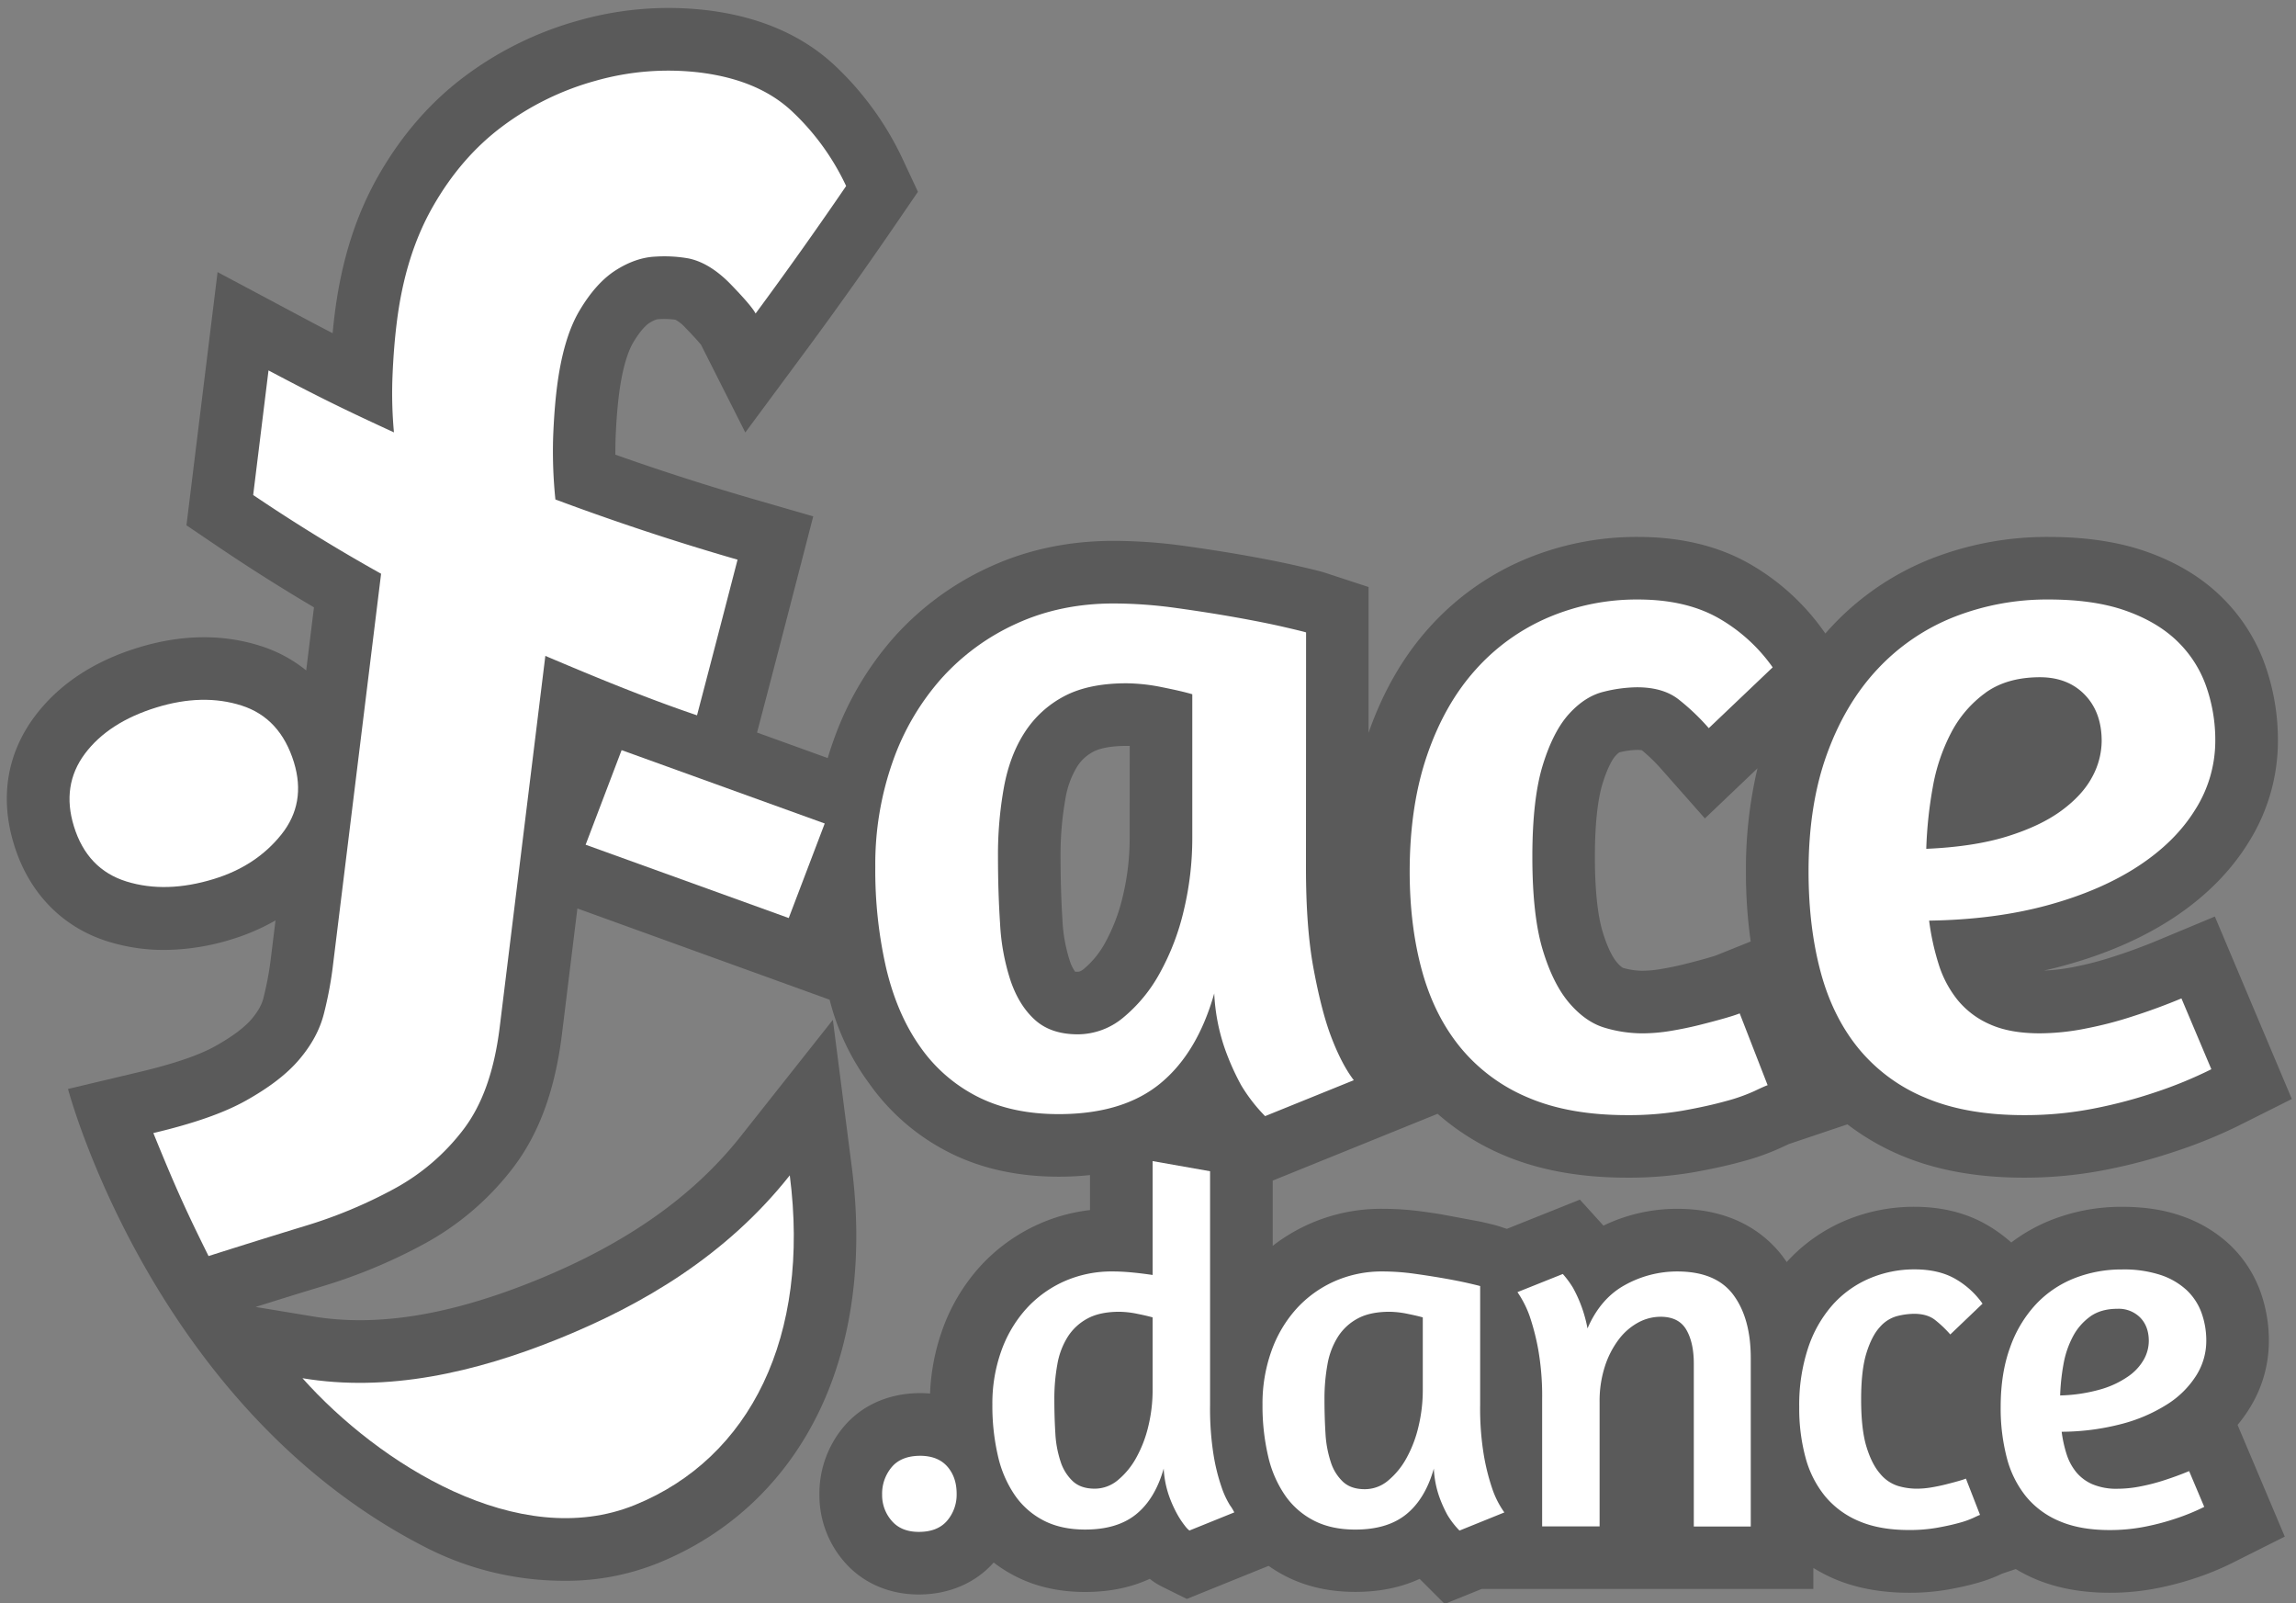
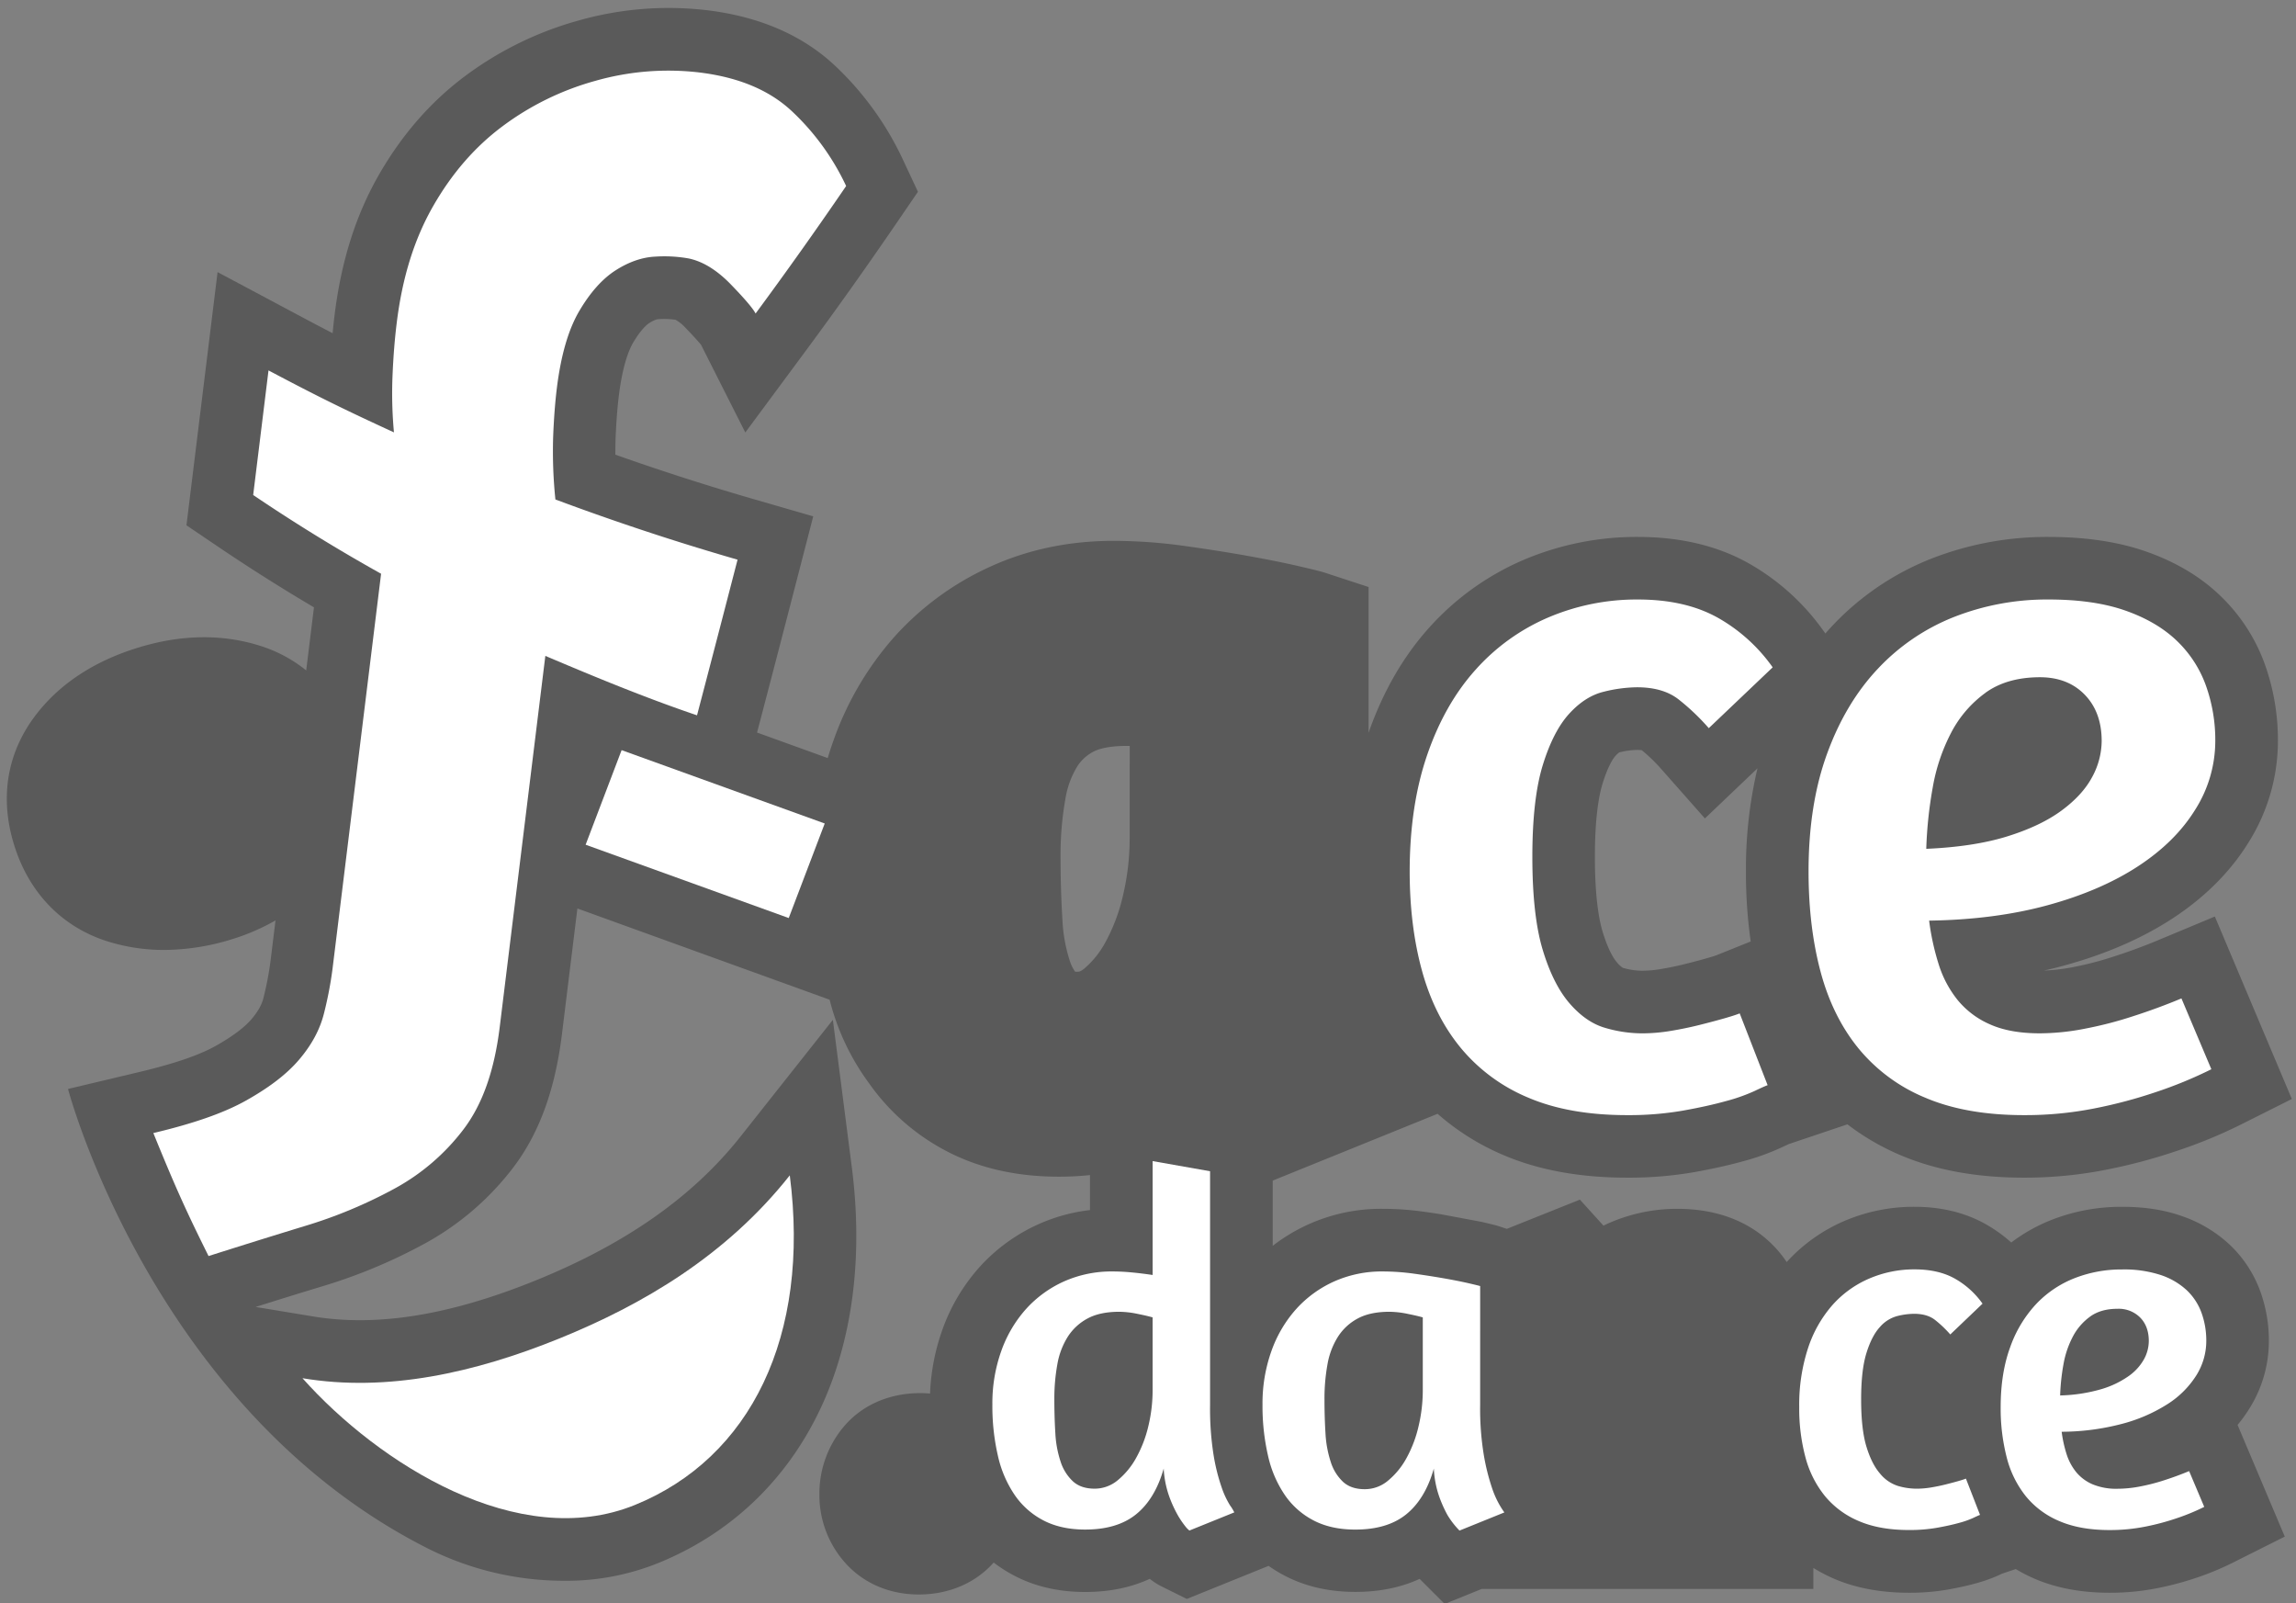
<svg xmlns="http://www.w3.org/2000/svg" viewBox="0 0 1100 768">
  <rect x="0" y="0" width="1100" height="768" fill="#808080" stroke="none" />
  <defs>
    <style>.cls-1{opacity:0.3;}.cls-2{fill:#fff;}</style>
  </defs>
  <title>face-dance-watermark</title>
  <g id="Layer_2" data-name="Layer 2">
    <path class="cls-1" d="M1077.72,674.58a60.76,60.76,0,0,0,9.28-32.26,69.25,69.25,0,0,0-4.12-23.83,58.06,58.06,0,0,0-14.66-22.33A64,64,0,0,0,1045,582.37c-8.35-2.92-17.63-4.33-28.35-4.33a91.64,91.64,0,0,0-34,6.35,81.09,81.09,0,0,0-19.07,10.74,69.32,69.32,0,0,0-12.64-9c-9.71-5.37-21.05-8.1-33.72-8.1a84.66,84.66,0,0,0-33.55,6.77A79.8,79.8,0,0,0,856,604.49c-.49-.72-1-1.44-1.51-2.14-7.9-10.65-23.17-23.35-51-23.35a81.09,81.09,0,0,0-35.29,8.05l-11.28-12.45-35,14-3.39-1.12c-1.42-.47-2.93-.88-8.07-2.07l-1.07-.24-19.11-3.57c-2.75-.44-5.61-.86-8.53-1.26A140.86,140.86,0,0,0,662.54,579a84.6,84.6,0,0,0-52.8,17.74V565.48l79-32a116.65,116.65,0,0,0,31.69,19.83c16.75,7.14,36.62,10.76,59.06,10.76a182.44,182.44,0,0,0,32.07-2.62c9-1.62,16.63-3.31,23.24-5.15a113.76,113.76,0,0,0,18.48-6.59c2.19-1,3.3-1.54,3.76-1.74l28.05-9.44a117,117,0,0,0,25.46,14.78c16.75,7.14,36.62,10.76,59.06,10.76a201.5,201.5,0,0,0,40.44-4,261.21,261.21,0,0,0,32.27-8.62A234.22,234.22,0,0,0,1072.85,539L1098,526.39,1061.12,439l-27.56,11.49c-6.81,2.84-13.87,5.43-21,7.71l-.36.12a153.32,153.32,0,0,1-18.38,4.78,88.36,88.36,0,0,1-14.58,1.77q5-1.11,9.75-2.42c19.82-5.42,37.23-13,51.73-22.45,15.61-10.19,27.93-22.51,36.61-36.62a91.3,91.3,0,0,0,14-48.45,107.75,107.75,0,0,0-6.37-37.07A85.72,85.72,0,0,0,1063.36,285c-9.44-9-21.34-16-35.36-20.89-13.18-4.6-28.8-6.93-46.43-6.93a152.19,152.19,0,0,0-56.47,10.48,131,131,0,0,0-47.29,32.14c-1.12,1.18-2.2,2.4-3.28,3.63l-.93-1.29a110.78,110.78,0,0,0-36.33-32.61c-14.8-8.2-32.47-12.35-52.51-12.35a138.28,138.28,0,0,0-54.81,11,128.78,128.78,0,0,0-45.37,32.6c-12.34,13.73-22.06,30.63-28.9,50.21V281.17L635,274.4c-1.53-.5-3.59-1.1-13.35-3.35-6.64-1.53-14.54-3.11-24.17-4.84-9.32-1.66-19.43-3.25-30.05-4.72a249,249,0,0,0-34-2.43c-21.11,0-40.88,4.12-58.76,12.25a138.51,138.51,0,0,0-46,33.52,149.82,149.82,0,0,0-29.32,49.77q-1.51,4.19-2.79,8.5l-33.87-12.23.16-.6c6.69-25.38,13.28-50.82,19.46-74.7l7.3-28.23-28-8.1c-22.52-6.52-44.92-13.71-66.8-21.46q0-3.83.09-7.31c.31-7.9.84-14.89,1.56-20.78,1.88-15.31,5.1-22.56,6.84-25.52,3.95-6.68,6.9-8.89,7.71-9.41,2.76-1.76,4.11-1.87,4.25-1.87a40.18,40.18,0,0,1,8.33.25,18.72,18.72,0,0,1,4.94,4c4.45,4.58,6.51,7,7.33,8l21.21,42,29-39.16c14.68-19.85,29.5-40.72,44.05-62l9.65-14.12-7.24-15.5A147.27,147.27,0,0,0,400.4,31.8C384.9,17.08,364.19,8,338.84,4.91a157.85,157.85,0,0,0-61.59,4.9,164,164,0,0,0-54.31,26.54C206.49,48.57,192.57,64.5,181.55,83.7c-11.12,19.38-18.08,41.41-21.27,67.36q-.51,4.14-.92,8.54c-5-2.58-10.36-5.41-16.57-8.72l-38.55-20.54L89.33,251.61l15.22,10.29c14.95,10.1,30.31,19.81,45.87,29l-3.72,30.22a66.9,66.9,0,0,0-21.88-11.73c-18.26-5.82-38-5.54-58.73.84-21.4,6.59-38,17.65-49.43,32.88v0C3.28,361-.16,382.25,6.73,404.59,13.86,427.73,29.89,444.2,51.86,451a90.34,90.34,0,0,0,26.71,4,111.21,111.21,0,0,0,32.78-5.2A102.52,102.52,0,0,0,132,440.85l-2.37,19.29a152.92,152.92,0,0,1-3.45,18c-.79,3.16-2.64,6.43-5.66,10-3.42,4-9.23,8.37-17.26,12.87S83,509.62,66.59,513.51l-34,8.08S73,675,204.9,741.64a145.45,145.45,0,0,0,66,15.51,117.6,117.6,0,0,0,44.51-8.51c34.44-14,61.21-39.37,77.41-73.41,15.55-32.69,20.84-72.83,15.28-116.1l-9.08-70.65-44.2,55.85c-22.84,28.86-54.9,51.39-98,68.9h0c-41.28,16.76-76.27,22.42-107,17.29L122.45,626c11.89-3.74,22.39-7,32.35-10a257.14,257.14,0,0,0,48.51-20.26,134.14,134.14,0,0,0,42.6-36.55c12.41-16.33,20-37.16,23.29-63.67l7.42-60.39,120.85,43.71a114.8,114.8,0,0,0,18.83,39.94A104.58,104.58,0,0,0,454.72,552c15.19,7.7,32.85,11.6,52.49,11.6a142.84,142.84,0,0,0,15-.77v16.77a83.74,83.74,0,0,0-24.91,6.88A84.77,84.77,0,0,0,469.2,607a90.47,90.47,0,0,0-17.74,30,103.13,103.13,0,0,0-5.88,30.48c-1.53-.13-3.07-.21-4.65-.21-14.91,0-27.94,5.71-36.68,16.07a49.68,49.68,0,0,0-11.67,32.52,48.5,48.5,0,0,0,11.88,32.16c8.74,10.13,21.44,15.7,35.74,15.7s27.12-5.43,35.86-15.31a67.45,67.45,0,0,0,10.56,6.64c9.77,5,21,7.47,33.24,7.47,11.57,0,21.93-2.11,31-6.3a31.15,31.15,0,0,0,5.64,3.63l12.1,6,39.17-15.84a67.68,67.68,0,0,0,8.3,5c9.78,5,21,7.47,33.24,7.47,11.52,0,21.83-2.09,30.83-6.24l12,12,17.77-7.19H868.77V751a76.36,76.36,0,0,0,10.13,5.26c10.32,4.4,22.32,6.63,35.67,6.63a106.91,106.91,0,0,0,18.83-1.56c5-.9,9.31-1.86,13.08-2.91a71.73,71.73,0,0,0,11.75-4.23l.94-.44,6.58-2.21a76,76,0,0,0,9.23,4.72c10.31,4.4,22.32,6.63,35.67,6.63a116.72,116.72,0,0,0,23.42-2.3,146.7,146.7,0,0,0,18.09-4.84,133.27,133.27,0,0,0,17.29-7.13L1094.62,736,1072,682.5A68.1,68.1,0,0,0,1077.72,674.58ZM541.22,401.32A119,119,0,0,1,538,429a86.85,86.85,0,0,1-8.42,22.35A43.76,43.76,0,0,1,519.39,464h0c-1.76,1.43-2.56,1.43-3.09,1.43s-.89,0-1.2,0a19,19,0,0,1-2.64-5.42A75.51,75.51,0,0,1,509,440.51c-.59-9.44-.9-19.57-.9-30.12a152.76,152.76,0,0,1,2.35-27.91,42.65,42.65,0,0,1,5.67-15.41,20.32,20.32,0,0,1,7.8-7.08c1.91-1,6.51-2.72,15.8-2.72q.74,0,1.53,0Zm297.52,49.63-16.41,6.6s-1.14.44-4.51,1.4c-3,.87-6.66,1.83-10.76,2.85-3.66.92-7.51,1.71-11.5,2.38a54.38,54.38,0,0,1-8.91.78,33.6,33.6,0,0,1-9.17-1.4,12.61,12.61,0,0,1-2.82-2.61c-1.38-1.58-4.09-5.59-6.84-14.62-1.7-5.57-3.72-16.32-3.72-35.93,0-19.16,2-29.66,3.68-35.09,2.82-9.11,5.41-12.42,6.13-13.21a11.32,11.32,0,0,1,1.85-1.71,37.81,37.81,0,0,1,8.49-1.2,15.12,15.12,0,0,1,2.34.15,79.72,79.72,0,0,1,9.56,9.29L816.81,392,842,368a210.75,210.75,0,0,0-5.53,49.56A236,236,0,0,0,838.75,450.94Z" />
  </g>
  <g id="Layer_2_copy" data-name="Layer 2 copy">
-     <path class="cls-2" d="M625.68,415.65q0,28.66,3.58,48t7.88,31.29q5.25,14.33,11.46,22.45L606.1,534.6a78.87,78.87,0,0,1-11.47-14.81,118.79,118.79,0,0,1-8.12-18.39,94.57,94.57,0,0,1-4.78-25.56q-8.13,28.66-26,43.23t-48.49,14.57q-22.46,0-38.93-8.36a74.55,74.55,0,0,1-27.47-23.89q-11-15.52-16.24-37.5a209.34,209.34,0,0,1-5.25-48.73,147.41,147.41,0,0,1,8.36-50.4,119.47,119.47,0,0,1,23.41-39.89,108.17,108.17,0,0,1,36.07-26.27q21-9.55,46.34-9.55a217.84,217.84,0,0,1,29.86,2.15q15.52,2.15,28.9,4.54t22.69,4.54q9.32,2.15,10.75,2.63ZM538.26,487.3A73,73,0,0,0,555.7,466,116.12,116.12,0,0,0,567.16,436a148.43,148.43,0,0,0,4.06-34.63V332.53q-4.78-1.43-14.33-3.34a89,89,0,0,0-17.2-1.91q-18.16,0-29.86,6.21A50.3,50.3,0,0,0,491,350.68q-7.17,11-10,26.27a181.8,181.8,0,0,0-2.87,33.44q0,16.73,1,32a104.67,104.67,0,0,0,5,27.23q4.05,11.95,11.7,18.87t20.54,6.93A34.14,34.14,0,0,0,538.26,487.3Z" />
    <path class="cls-2" d="M818.67,348.77a107.07,107.07,0,0,0-14.57-13.85q-7.41-5.73-19.82-5.73a68.31,68.31,0,0,0-16,2.15q-8.84,2.15-16.48,10.51t-12.66,24.6q-5,16.25-5,43.95,0,28.19,5,44.67T752,480.62q7.88,9.08,17,11.7a63.32,63.32,0,0,0,17.68,2.63,84,84,0,0,0,13.85-1.19q7.17-1.19,13.85-2.87t11.7-3.11q5-1.43,7.4-2.39l13.38,34.39q-1.43.48-6.45,2.87a85.9,85.9,0,0,1-13.62,4.78q-8.6,2.4-20.54,4.54a151.84,151.84,0,0,1-26.75,2.15q-27.71,0-47.29-8.36A83.59,83.59,0,0,1,700,502.11q-12.66-15.28-18.63-36.78t-6-47.77q0-31.53,8.36-55.89t23.17-40.84a98.57,98.57,0,0,1,34.87-25.08,108,108,0,0,1,43-8.6q22.45,0,38,8.6a80.64,80.64,0,0,1,26.51,23.89Z" />
    <path class="cls-2" d="M875.28,361.19q8.83-24.36,24.36-40.84a100.75,100.75,0,0,1,36.54-24.84,121.78,121.78,0,0,1,45.38-8.36q21.5,0,36.54,5.25t24.6,14.33a55.68,55.68,0,0,1,14.09,21.5,77.45,77.45,0,0,1,4.54,26.75,61.48,61.48,0,0,1-9.55,32.72q-9.56,15.53-27.47,27.23t-43.23,18.63q-25.33,6.93-56.85,7.4a119.27,119.27,0,0,0,4.54,20.78,52.07,52.07,0,0,0,9.08,17.2,41.21,41.21,0,0,0,15.53,11.7q9.55,4.3,23.88,4.3a114.41,114.41,0,0,0,22.45-2.39,182.59,182.59,0,0,0,22-5.73q11.94-3.82,23.41-8.6l14.33,33.92a203.22,203.22,0,0,1-26.75,11,229.71,229.71,0,0,1-28.66,7.64,170.69,170.69,0,0,1-34.4,3.34q-27.71,0-47.29-8.36a81.6,81.6,0,0,1-32-23.65q-12.43-15.28-18.15-36.78t-5.73-47.77Q866.44,385.56,875.28,361.19Zm76-29.38a54.81,54.81,0,0,0-16.48,19.11,89.49,89.49,0,0,0-8.84,26.27,201.15,201.15,0,0,0-3.1,29.38q22.93-1,38.93-6t26-12.42q10-7.4,14.57-16a36.59,36.59,0,0,0,4.54-17.2q0-13.85-8.12-22.21t-21.5-8.36Q961.51,324.41,951.24,331.81Z" />
    <path id="f" class="cls-2" d="M362,150.17c-1.18-2.33-5.13-7-11.84-13.92s-13.42-11-20.08-12.43a66,66,0,0,0-16-.91c-6.38.27-12.77,2.51-19.12,6.56s-12.17,10.58-17.4,19.44-8.83,21.2-10.79,37.12q-1.24,10.12-1.76,23.26a224,224,0,0,0,1.08,29.94q43.06,16.08,87.27,28.84-9.64,37.29-19.42,74.55c-24.71-8.37-48.67-18.29-72.67-28.46L239.43,491.8c-2.62,21.33-8.37,37.3-17.4,49.18a103.53,103.53,0,0,1-33.15,28.41A226.06,226.06,0,0,1,146,587.25q-23.21,7.09-46.08,14.37c-10.81-21.7-16.1-33.46-26.45-58.91,18.6-4.42,33.39-9.4,44.39-15.57s19.49-12.58,25.49-19.65,9.94-14.37,11.88-22.15a181.72,181.72,0,0,0,4.11-21.53l23.24-189c-20.87-11.64-41.48-24.33-61.28-37.71l7.34-59.68C152.6,190.1,164.62,196,188.74,207.1a203.13,203.13,0,0,1-.68-27.24q.57-13.6,2-25.14c2.7-22,8.5-40.39,17.51-56.09s20.09-28.42,33.26-38.21a133.77,133.77,0,0,1,44.41-21.7,127.47,127.47,0,0,1,49.93-4c18.76,2.31,33.63,8.48,44.55,18.86a117,117,0,0,1,25.66,35.52Q384.27,120,362,150.17Z" />
-     <path id="l_eye" data-name="l eye" class="cls-2" d="M40.68,361Q52,345.93,74.92,338.86q22.24-6.85,40.79-.93t25.11,27.19q6,19.59-6.06,34.64T102.51,421q-22.92,7.06-41.83,1.24T35.4,395.76Q29.37,376.18,40.68,361Z" />
    <path class="cls-2" d="M268.11,641.05c39.69-16.11,79.78-39.55,110.27-78.08,9.9,77-18.79,135.38-74.22,157.88-55.72,22.62-122.71-19.74-159.25-60.72C185.54,666.92,227.53,657.52,268.11,641.05Z" />
    <polygon class="cls-2" points="377.88 439.72 280.57 404.6 297.81 359.3 395.12 394.43 377.88 439.72" />
    <g id="dance_text" data-name="dance text">
-       <path class="cls-2" d="M453.85,702.43q4.46,5.07,4.47,13a19.25,19.25,0,0,1-4.59,13q-4.59,5.31-13.52,5.31-8.45,0-13-5.31a18.58,18.58,0,0,1-4.59-12.55,19.71,19.71,0,0,1,4.59-13.16q4.58-5.43,13.76-5.43Q449.38,697.36,453.85,702.43Z" />
      <path class="cls-2" d="M569.84,733.09a12,12,0,0,1-2.17-2.29,40.25,40.25,0,0,1-3.74-5.67,57.62,57.62,0,0,1-4-9.05,47.14,47.14,0,0,1-2.41-12.67q-4.11,14.48-13.16,21.85t-24.5,7.36q-11.35,0-19.67-4.23a37.67,37.67,0,0,1-13.88-12.07,54.22,54.22,0,0,1-8.21-19,105.8,105.8,0,0,1-2.66-24.62,74.5,74.5,0,0,1,4.22-25.47,60.38,60.38,0,0,1,11.83-20.16,54.66,54.66,0,0,1,18.23-13.28A55.94,55.94,0,0,1,533.15,609q4.34,0,9.29.48t9.78,1.21V556.14L579.74,561V673a141.23,141.23,0,0,0,1.69,24,92.9,92.9,0,0,0,3.86,15.45,41.63,41.63,0,0,0,4,8.57,21.17,21.17,0,0,1,2.05,3.38Zm-34.28-24.14a36.89,36.89,0,0,0,8.81-10.74,58.9,58.9,0,0,0,5.79-15.09,73.44,73.44,0,0,0,2.05-17.38V631q-2.41-.72-7.24-1.69a45,45,0,0,0-8.69-1q-9.18,0-15.09,3.14a25.42,25.42,0,0,0-9.54,8.69,36.32,36.32,0,0,0-5.07,13.28,91.86,91.86,0,0,0-1.45,16.9q0,8.45.48,16.17a51.33,51.33,0,0,0,2.53,13.64,22.17,22.17,0,0,0,5.91,9.41q3.86,3.5,10.38,3.5A17.26,17.26,0,0,0,535.56,708.95Z" />
      <path class="cls-2" d="M709.13,673a136.31,136.31,0,0,0,1.81,24.26,103.89,103.89,0,0,0,4,15.81,43.39,43.39,0,0,0,5.79,11.35l-21.49,8.69a39.85,39.85,0,0,1-5.79-7.48,59.88,59.88,0,0,1-4.1-9.29,47.77,47.77,0,0,1-2.41-12.92q-4.11,14.48-13.16,21.85t-24.5,7.36q-11.35,0-19.67-4.23a37.66,37.66,0,0,1-13.88-12.07,54.23,54.23,0,0,1-8.21-19,105.83,105.83,0,0,1-2.66-24.62,74.47,74.47,0,0,1,4.23-25.47,60.37,60.37,0,0,1,11.83-20.16,54.66,54.66,0,0,1,18.23-13.28A55.94,55.94,0,0,1,662.54,609a110.21,110.21,0,0,1,15.09,1.09q7.84,1.09,14.61,2.29t11.47,2.29q4.71,1.09,5.43,1.33ZM665,709.19a36.91,36.91,0,0,0,8.81-10.74,58.69,58.69,0,0,0,5.79-15.21,75,75,0,0,0,2.05-17.5V631q-2.42-.72-7.24-1.69a45,45,0,0,0-8.69-1q-9.18,0-15.09,3.14a25.41,25.41,0,0,0-9.54,8.69A36.31,36.31,0,0,0,636,653.42a91.86,91.86,0,0,0-1.45,16.9q0,8.45.48,16.17a52.87,52.87,0,0,0,2.53,13.76,22.14,22.14,0,0,0,5.91,9.54q3.86,3.5,10.38,3.5A17.26,17.26,0,0,0,665,709.19Z" />
-       <path class="cls-2" d="M811.49,731.16v-78q0-10.14-3.62-16.3t-12.31-6.16a22.51,22.51,0,0,0-10.74,2.78,29.22,29.22,0,0,0-9.29,8.09,43.32,43.32,0,0,0-6.64,12.91,53.65,53.65,0,0,0-2.53,17v59.63H738.83V670.32a128.1,128.1,0,0,0-1.93-24.26,112.78,112.78,0,0,0-4.1-15.81A49.64,49.64,0,0,0,727,618.9l21.73-8.69a46.32,46.32,0,0,1,4.83,6.52,64.49,64.49,0,0,1,7,19.55q6.27-14.48,18.11-20.88a51.57,51.57,0,0,1,24.86-6.4q18.59,0,26.92,11.23t8.33,30.3v80.63Z" />
      <path class="cls-2" d="M934.37,639.18a54.07,54.07,0,0,0-7.36-7q-3.75-2.9-10-2.9a34.51,34.51,0,0,0-8.09,1.09,16.74,16.74,0,0,0-8.33,5.31q-3.86,4.23-6.4,12.43t-2.53,22.21q0,14.25,2.53,22.57t6.52,12.92a18.19,18.19,0,0,0,8.57,5.91,32,32,0,0,0,8.93,1.33,42.42,42.42,0,0,0,7-.6q3.62-.6,7-1.45t5.91-1.57c1.69-.48,2.93-.88,3.74-1.21l6.76,17.38q-.72.24-3.26,1.45a43.36,43.36,0,0,1-6.88,2.41q-4.34,1.21-10.38,2.29a76.68,76.68,0,0,1-13.52,1.09q-14,0-23.9-4.23a42.23,42.23,0,0,1-16.29-11.95A49.42,49.42,0,0,1,865,698.08a90,90,0,0,1-3-24.14,86.82,86.82,0,0,1,4.23-28.24,59.12,59.12,0,0,1,11.71-20.64,49.83,49.83,0,0,1,17.62-12.67A54.58,54.58,0,0,1,917.23,608q11.35,0,19.19,4.35a40.76,40.76,0,0,1,13.4,12.07Z" />
      <path class="cls-2" d="M963,645.46a58.93,58.93,0,0,1,12.31-20.64,50.91,50.91,0,0,1,18.47-12.55,61.52,61.52,0,0,1,22.93-4.23,56.37,56.37,0,0,1,18.47,2.66,34.16,34.16,0,0,1,12.43,7.24,28.13,28.13,0,0,1,7.12,10.86,39.12,39.12,0,0,1,2.29,13.52,31.06,31.06,0,0,1-4.83,16.54,44.41,44.41,0,0,1-13.88,13.76,76.66,76.66,0,0,1-21.85,9.42,115.44,115.44,0,0,1-28.73,3.74,60.39,60.39,0,0,0,2.29,10.5A26.32,26.32,0,0,0,994.6,705a20.84,20.84,0,0,0,7.85,5.91,29.45,29.45,0,0,0,12.07,2.17,57.81,57.81,0,0,0,11.35-1.21,92,92,0,0,0,11.1-2.9q6-1.93,11.83-4.35l7.24,17.14a102.67,102.67,0,0,1-13.52,5.55,116,116,0,0,1-14.48,3.86,86.26,86.26,0,0,1-17.38,1.69q-14,0-23.9-4.23a41.23,41.23,0,0,1-16.18-11.95,49.07,49.07,0,0,1-9.17-18.59,93.68,93.68,0,0,1-2.9-24.14Q958.51,657.77,963,645.46Zm38.38-14.85a27.7,27.7,0,0,0-8.33,9.66,45.23,45.23,0,0,0-4.47,13.28A101.73,101.73,0,0,0,987,668.39a77.24,77.24,0,0,0,19.67-3,44.49,44.49,0,0,0,13.16-6.28,24.54,24.54,0,0,0,7.36-8.09,18.5,18.5,0,0,0,2.29-8.69q0-7-4.1-11.22a14.47,14.47,0,0,0-10.86-4.23Q1006.55,626.87,1001.36,630.61Z" />
    </g>
  </g>
</svg>